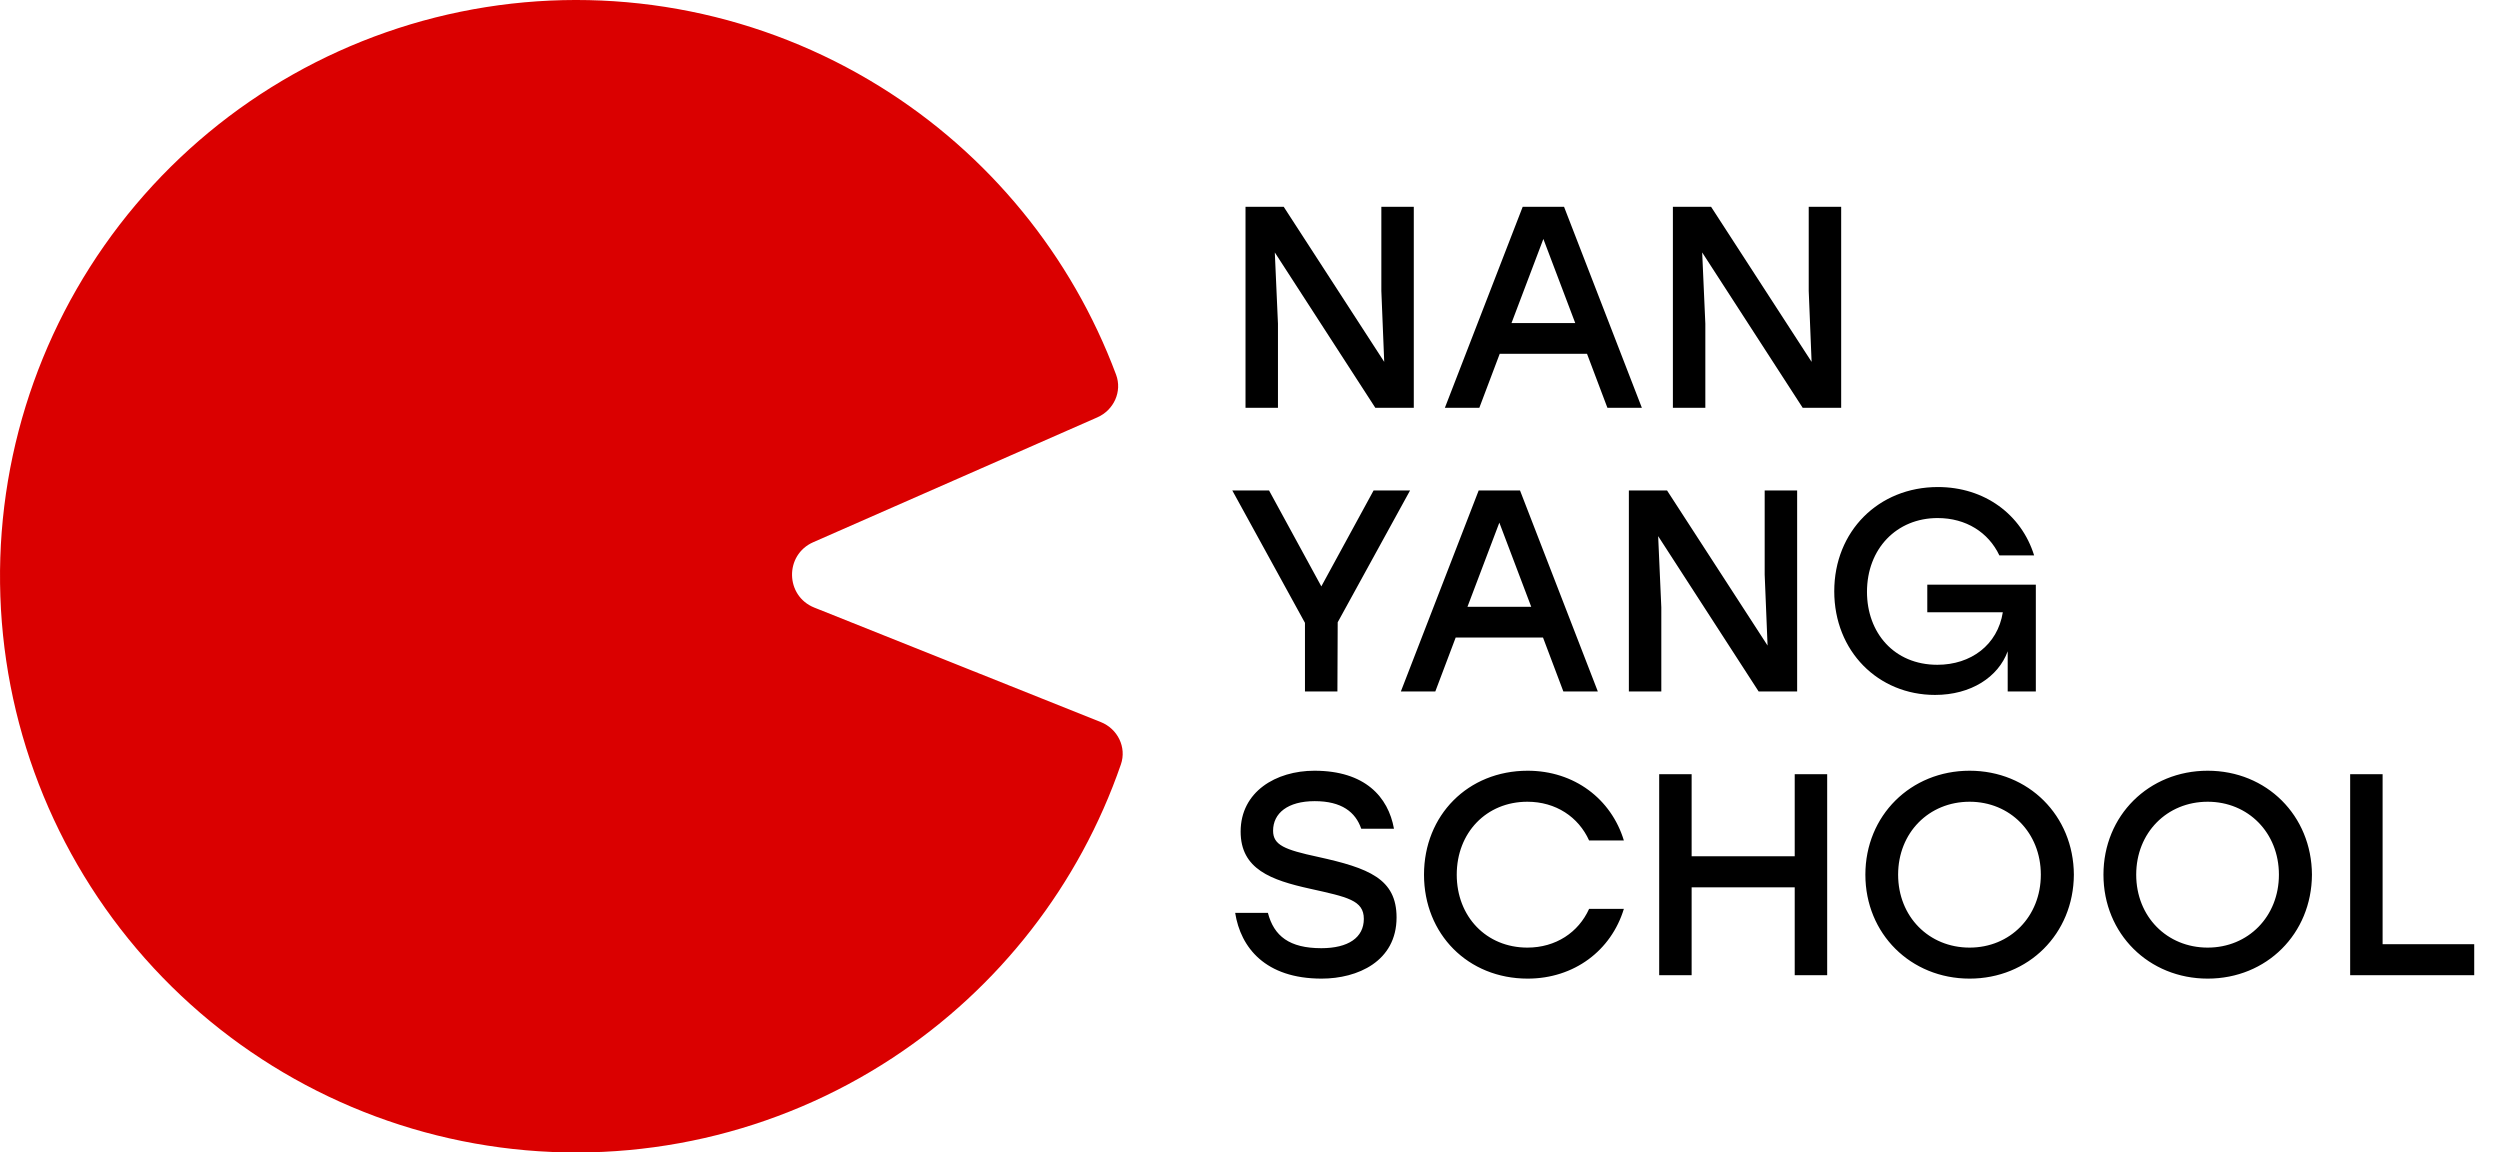
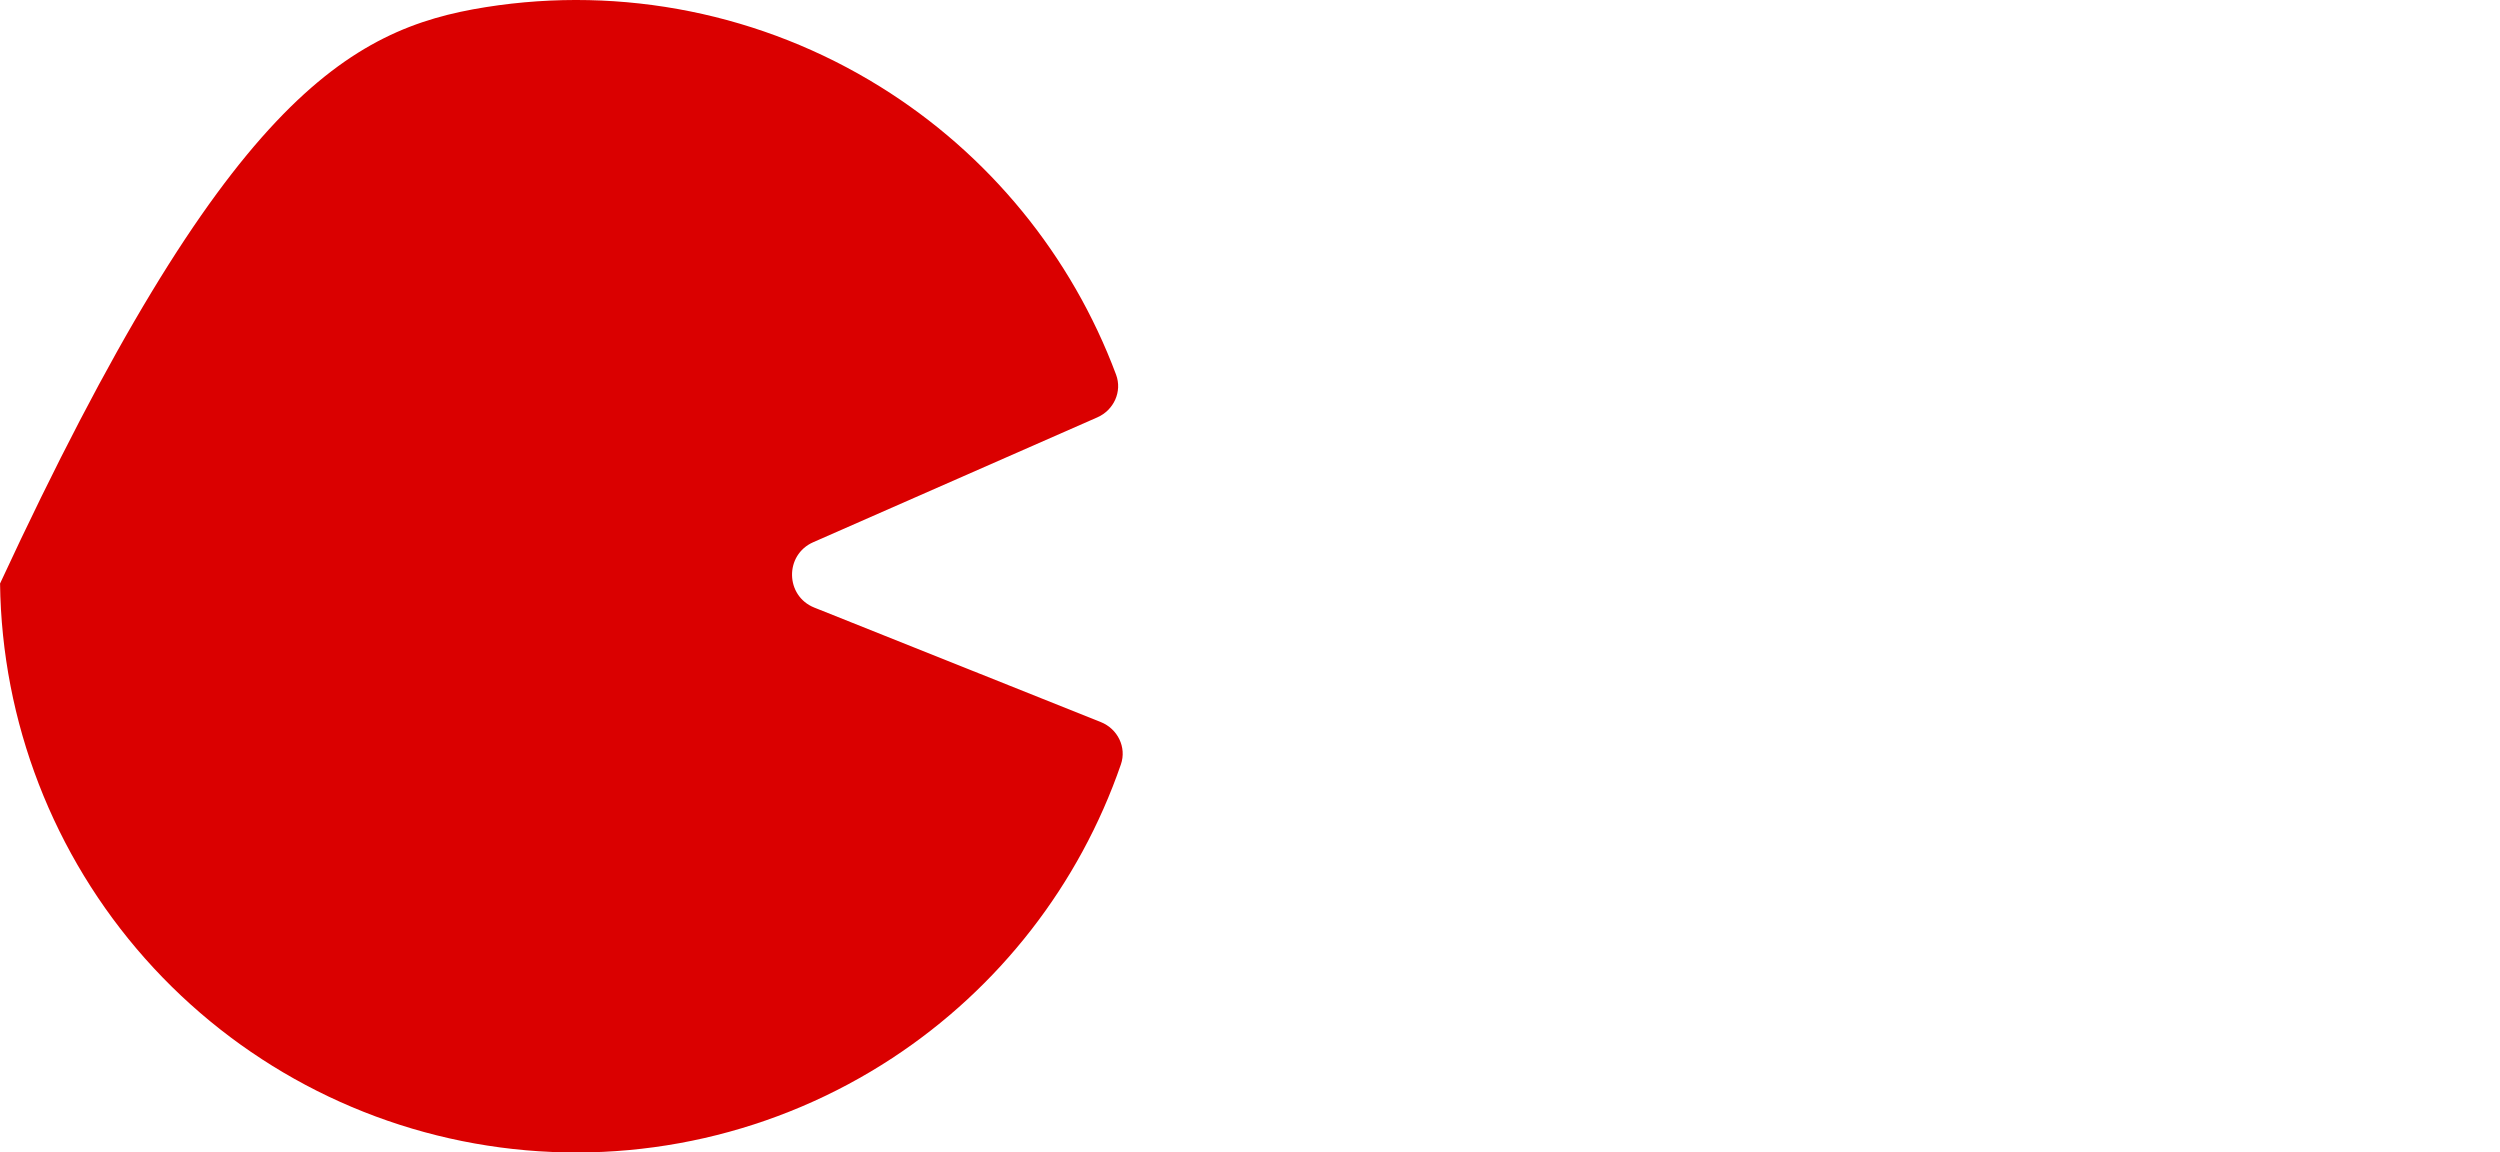
<svg xmlns="http://www.w3.org/2000/svg" width="141" height="65" viewBox="0 0 141 65" fill="none">
-   <path d="M62.084 40.724C63.036 41.104 63.553 42.145 63.218 43.114C60.877 49.89 56.352 55.721 50.33 59.673C43.803 63.956 35.952 65.746 28.214 64.716C20.476 63.687 13.366 59.906 8.186 54.066C3.006 48.226 0.101 40.716 0.003 32.91C-0.096 25.105 2.618 17.524 7.649 11.555C12.68 5.586 19.692 1.627 27.402 0.402C35.111 -0.822 43.005 0.769 49.638 4.886C55.763 8.687 60.435 14.407 62.946 21.129C63.302 22.083 62.82 23.131 61.888 23.54L45.866 30.581C44.243 31.295 44.282 33.611 45.929 34.269L62.084 40.724Z" fill="#DA0000" />
-   <path d="M77.908 11.663V16.408L78.07 20.409L72.401 11.663H70.247V23H72.077V18.255L71.899 14.238L77.568 23H79.738V11.663H77.908ZM90.658 23H92.601L88.212 11.663H85.88L81.491 23H83.434L84.584 19.955H89.508L90.658 23ZM85.248 18.222L87.046 13.477L88.844 18.222H85.248ZM102.012 11.663V16.408L102.174 20.409L96.505 11.663H94.351V23H96.181V18.255L96.003 14.238L101.672 23H103.842V11.663H102.012ZM79.527 27.663H77.47L74.523 33.072L71.575 27.663H69.502L73.6 35.129V39H75.43L75.446 35.097L79.527 27.663ZM88.174 39H90.118L85.729 27.663H83.397L79.008 39H80.951L82.101 35.955H87.025L88.174 39ZM82.765 34.222L84.563 29.477L86.361 34.222H82.765ZM99.528 27.663V32.408L99.691 36.409L94.022 27.663H91.868V39H93.698V34.255L93.52 30.238L99.188 39H101.359V27.663H99.528ZM108.699 32.975V34.53H112.959C112.667 36.376 111.161 37.494 109.266 37.494C106.82 37.494 105.298 35.68 105.298 33.38C105.298 30.951 106.966 29.218 109.282 29.218C110.886 29.218 112.149 30.027 112.764 31.323H114.724C114.011 29.023 111.938 27.469 109.298 27.469C105.946 27.469 103.452 29.963 103.452 33.348C103.452 36.733 105.93 39.194 109.136 39.194C111.161 39.194 112.7 38.19 113.234 36.733V39H114.821V32.975H108.699ZM74.328 48.327C72.45 47.922 71.802 47.663 71.802 46.853C71.802 45.865 72.628 45.185 74.15 45.185C75.673 45.185 76.45 45.801 76.774 46.74H78.62C78.296 44.942 76.985 43.469 74.134 43.469C71.964 43.469 69.972 44.651 69.972 46.902C69.972 49.024 71.689 49.639 73.891 50.125C75.997 50.595 76.92 50.773 76.92 51.826C76.92 52.878 76.045 53.478 74.523 53.478C72.725 53.478 71.85 52.797 71.51 51.486H69.664C69.972 53.445 71.365 55.194 74.539 55.194C76.564 55.194 78.766 54.223 78.766 51.745C78.766 49.558 77.195 48.959 74.328 48.327ZM86.16 55.194C88.784 55.194 90.873 53.607 91.586 51.259H89.626C89.027 52.587 87.748 53.445 86.144 53.445C83.828 53.445 82.16 51.696 82.16 49.331C82.16 46.967 83.828 45.218 86.144 45.218C87.748 45.218 89.027 46.076 89.626 47.404H91.586C90.873 45.056 88.784 43.469 86.16 43.469C82.792 43.469 80.314 45.979 80.314 49.331C80.314 52.684 82.792 55.194 86.16 55.194ZM101.222 43.663V48.295H95.408V43.663H93.578V55H95.408V50.044H101.222V55H103.053V43.663H101.222ZM111.086 43.469C107.766 43.469 105.207 45.995 105.207 49.331C105.207 52.668 107.766 55.194 111.086 55.194C114.407 55.194 116.949 52.668 116.966 49.331C116.949 45.995 114.407 43.469 111.086 43.469ZM111.086 45.218C113.37 45.218 115.103 46.967 115.103 49.331C115.103 51.696 113.37 53.445 111.086 53.445C108.787 53.445 107.054 51.696 107.054 49.331C107.054 46.967 108.787 45.218 111.086 45.218ZM124.514 43.469C121.194 43.469 118.635 45.995 118.635 49.331C118.635 52.668 121.194 55.194 124.514 55.194C127.835 55.194 130.377 52.668 130.394 49.331C130.377 45.995 127.835 43.469 124.514 43.469ZM124.514 45.218C126.798 45.218 128.531 46.967 128.531 49.331C128.531 51.696 126.798 53.445 124.514 53.445C122.215 53.445 120.482 51.696 120.482 49.331C120.482 46.967 122.215 45.218 124.514 45.218ZM134.379 53.251V43.663H132.549V55H139.546V53.251H134.379Z" fill="black" />
+   <path d="M62.084 40.724C63.036 41.104 63.553 42.145 63.218 43.114C60.877 49.89 56.352 55.721 50.33 59.673C43.803 63.956 35.952 65.746 28.214 64.716C20.476 63.687 13.366 59.906 8.186 54.066C3.006 48.226 0.101 40.716 0.003 32.91C12.68 5.586 19.692 1.627 27.402 0.402C35.111 -0.822 43.005 0.769 49.638 4.886C55.763 8.687 60.435 14.407 62.946 21.129C63.302 22.083 62.82 23.131 61.888 23.54L45.866 30.581C44.243 31.295 44.282 33.611 45.929 34.269L62.084 40.724Z" fill="#DA0000" />
</svg>